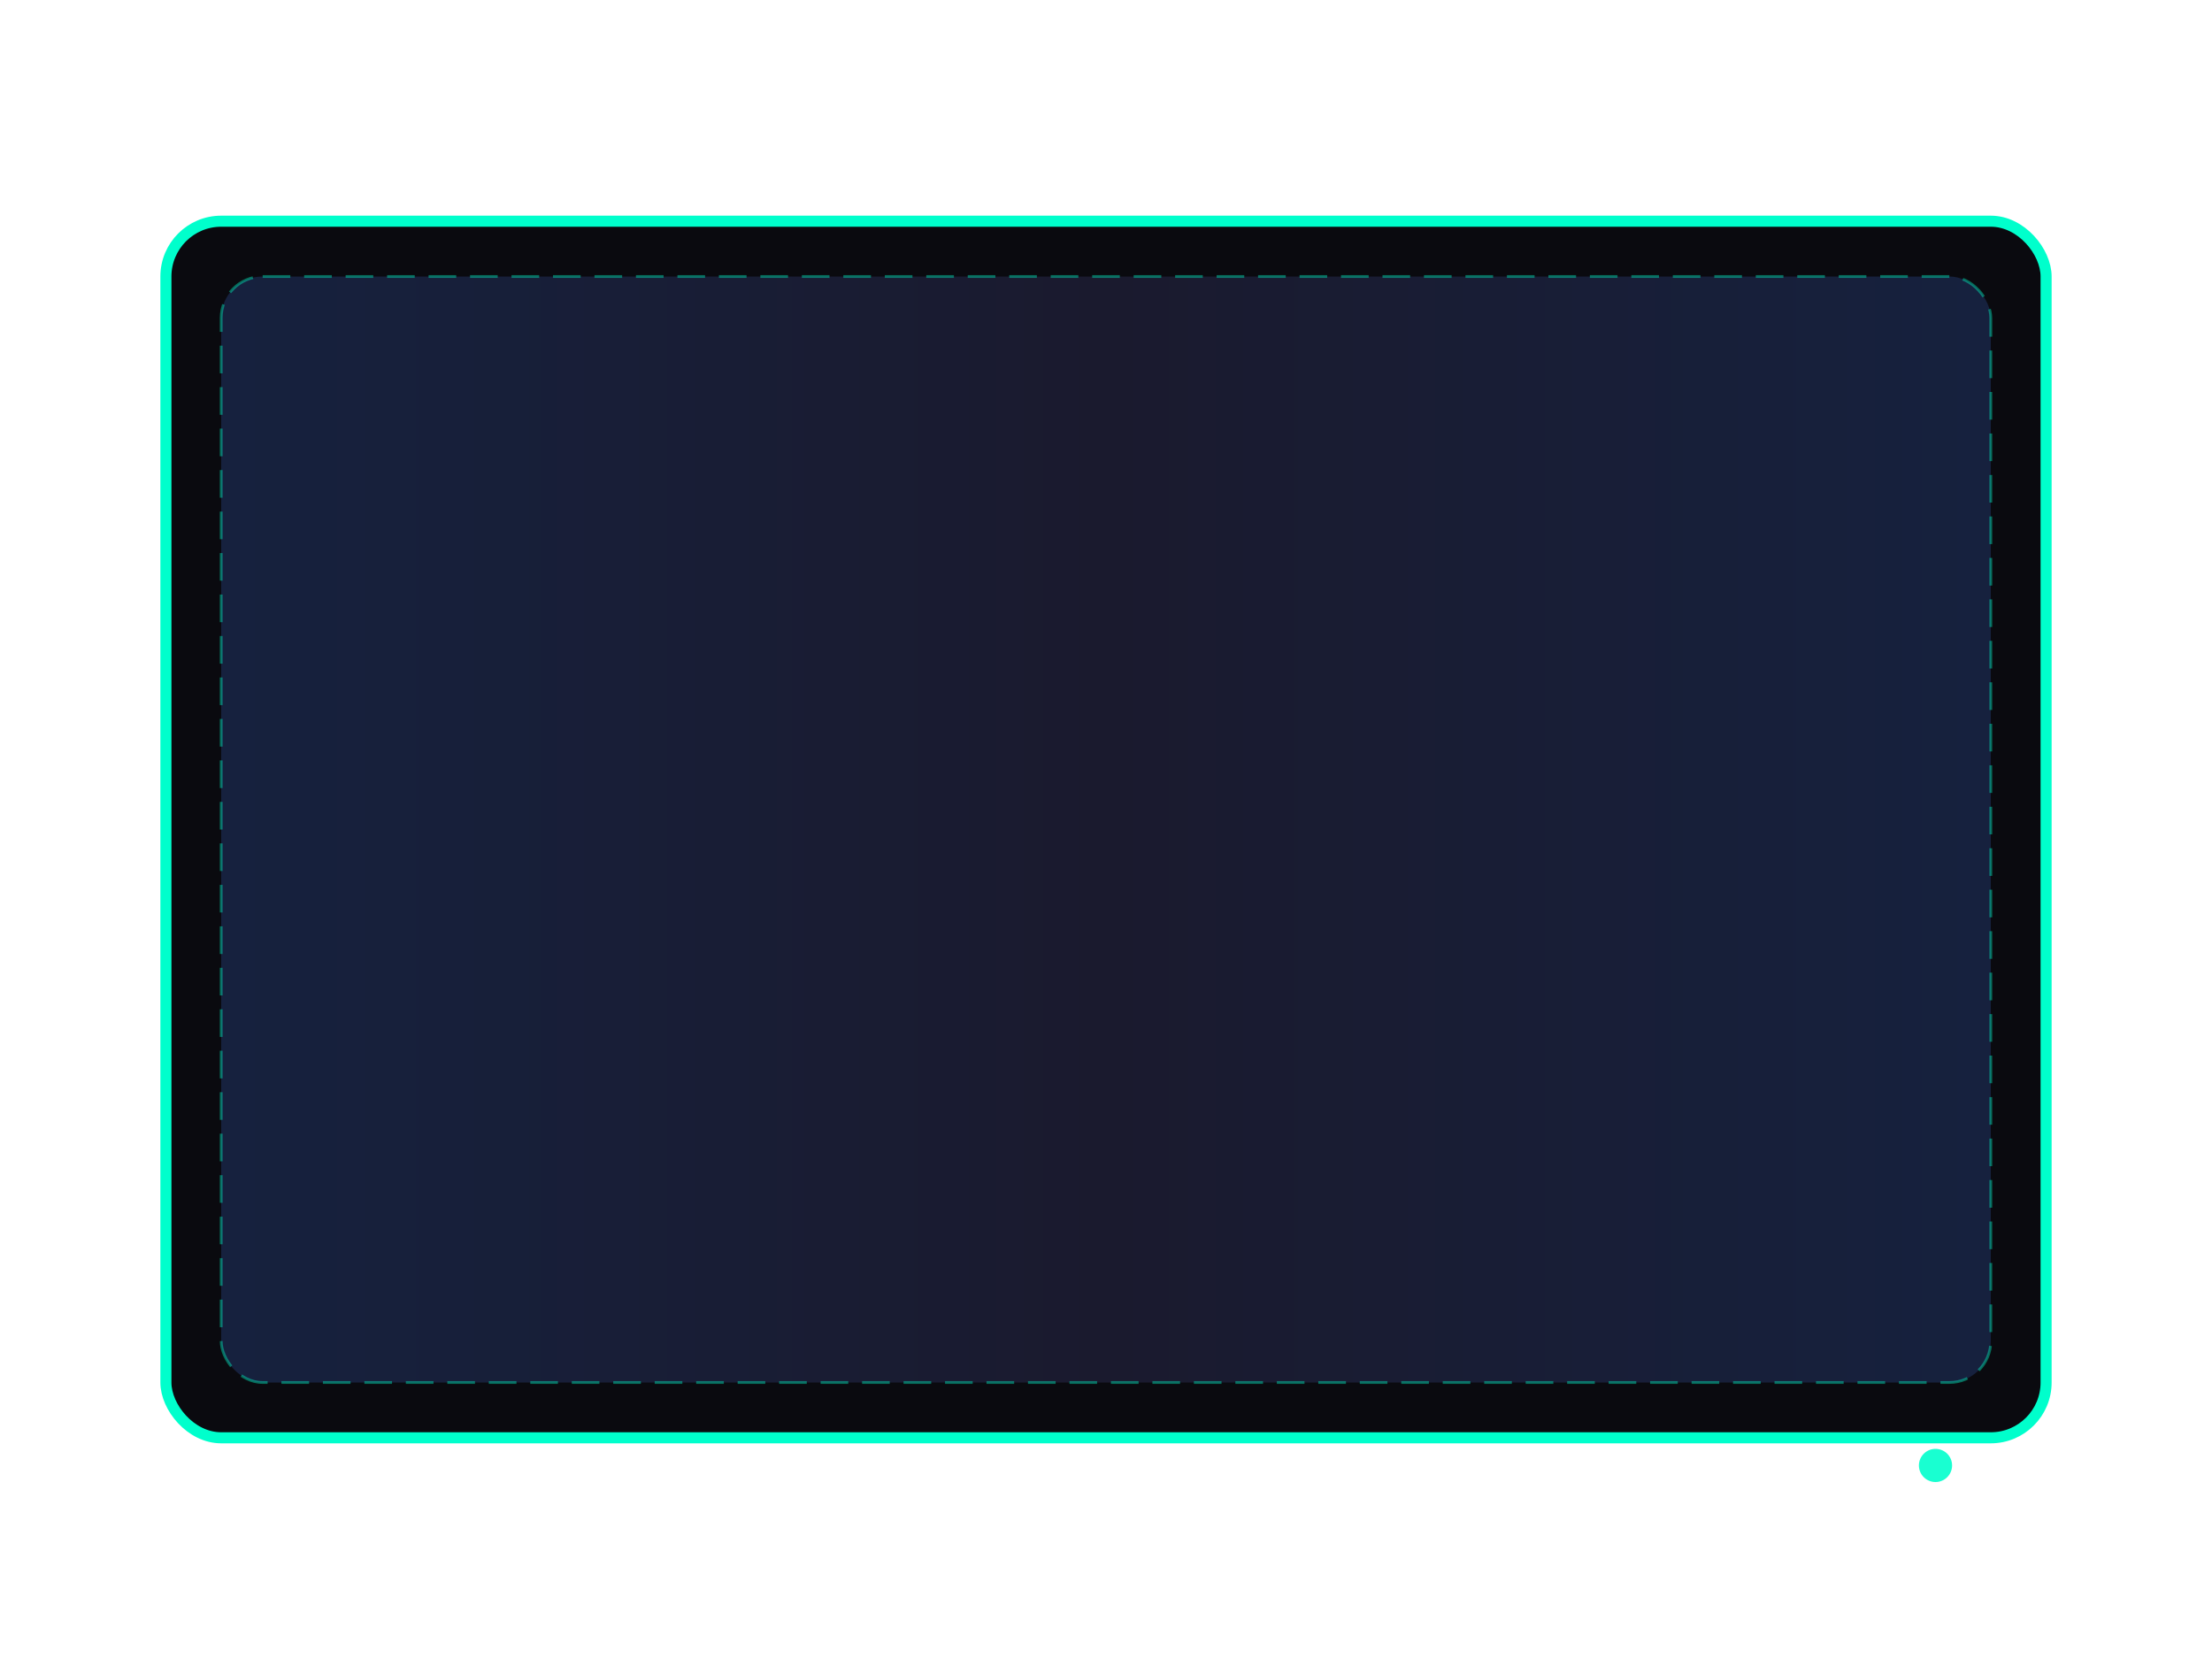
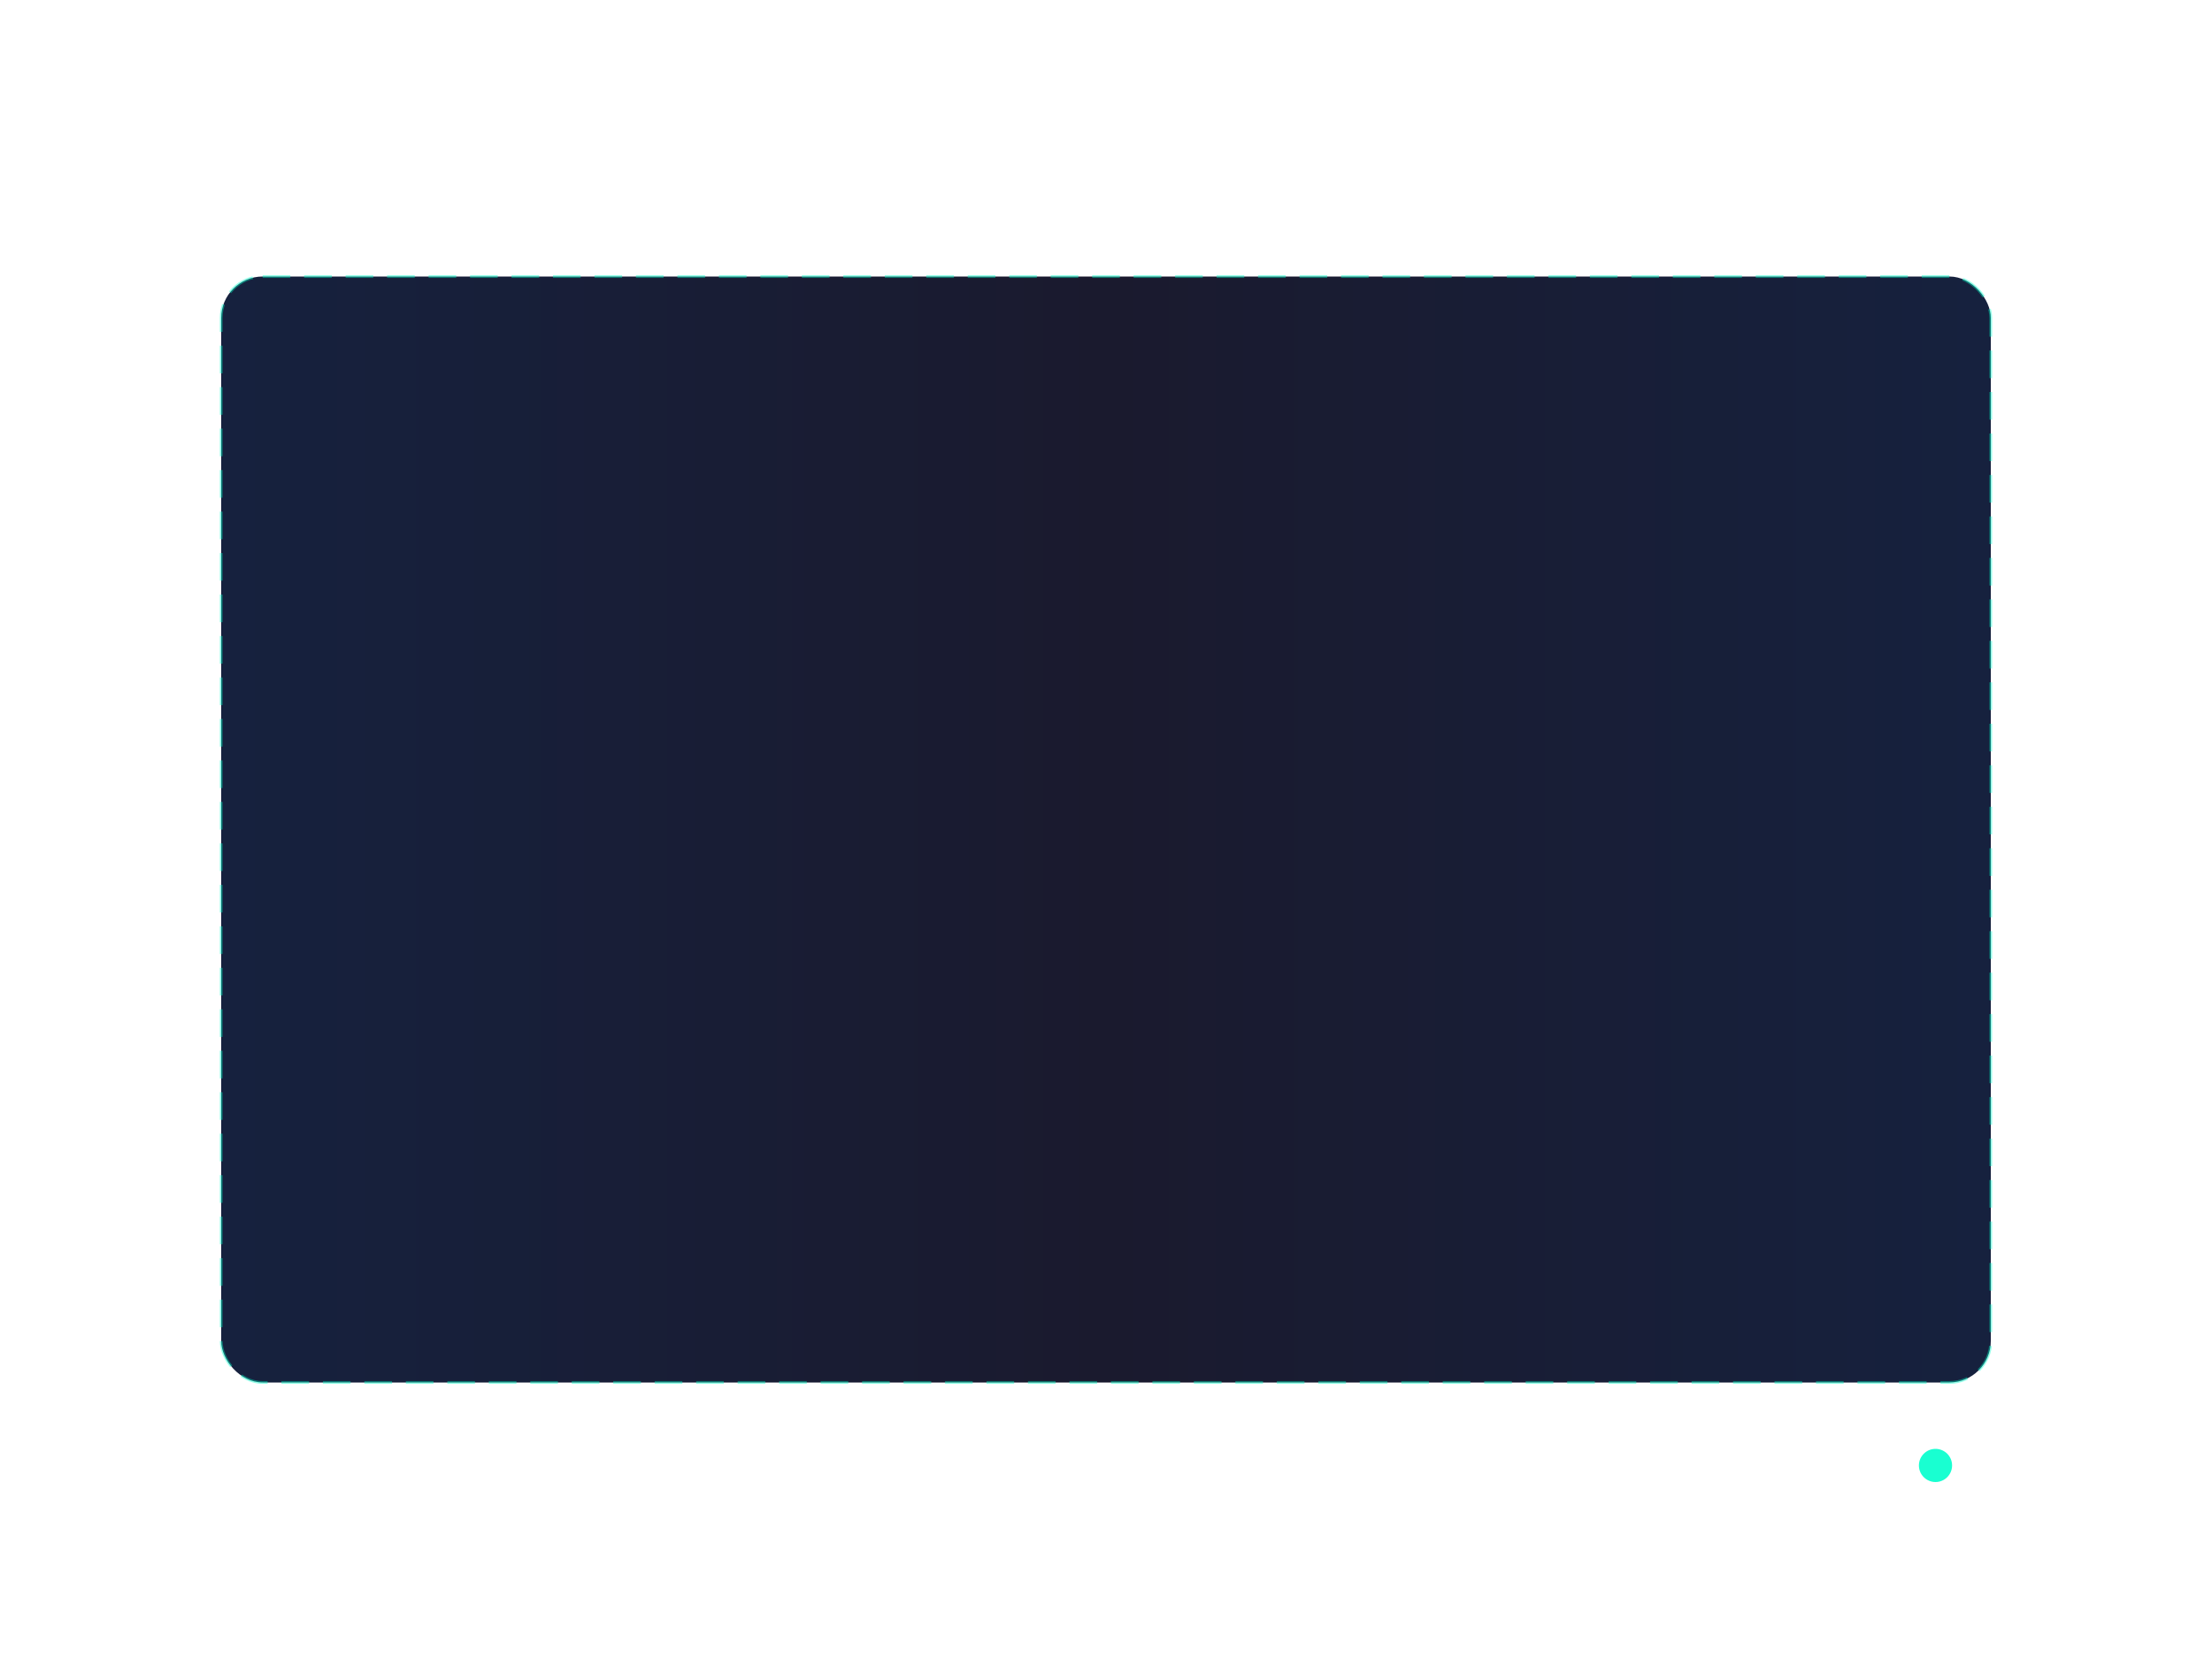
<svg xmlns="http://www.w3.org/2000/svg" width="800" height="600">
  <defs>
    <linearGradient id="grad3" x1="0%" y1="0%" x2="100%" y2="0%">
      <stop offset="0%" style="stop-color:#16213e;stop-opacity:1" />
      <stop offset="50%" style="stop-color:#1a1a2e;stop-opacity:1" />
      <stop offset="100%" style="stop-color:#16213e;stop-opacity:1" />
    </linearGradient>
  </defs>
-   <rect x="60" y="80" width="680" height="440" rx="20" fill="#0a0a0f" stroke="#00ffcc" stroke-width="4" />
  <rect x="80" y="100" width="640" height="400" rx="15" fill="url(#grad3)" />
  <rect x="80" y="100" width="640" height="400" rx="15" fill="none" stroke="#00ffcc" stroke-width="1" opacity="0.4" stroke-dasharray="10,5" />
  <g transform="translate(700, 530)">
    <circle cx="0" cy="0" r="6" fill="#00ffcc" opacity="0.9">
      <animate attributeName="opacity" values="0.9;0.3;0.9" dur="1.5s" repeatCount="indefinite" />
    </circle>
  </g>
</svg>